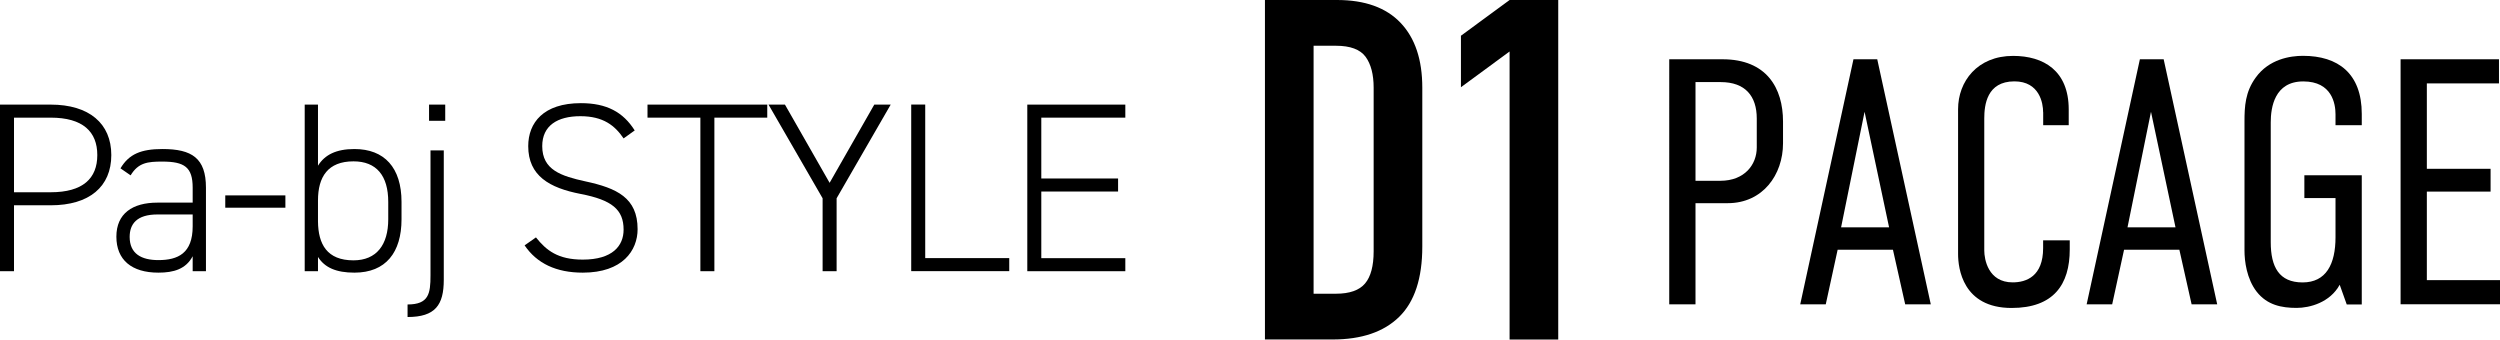
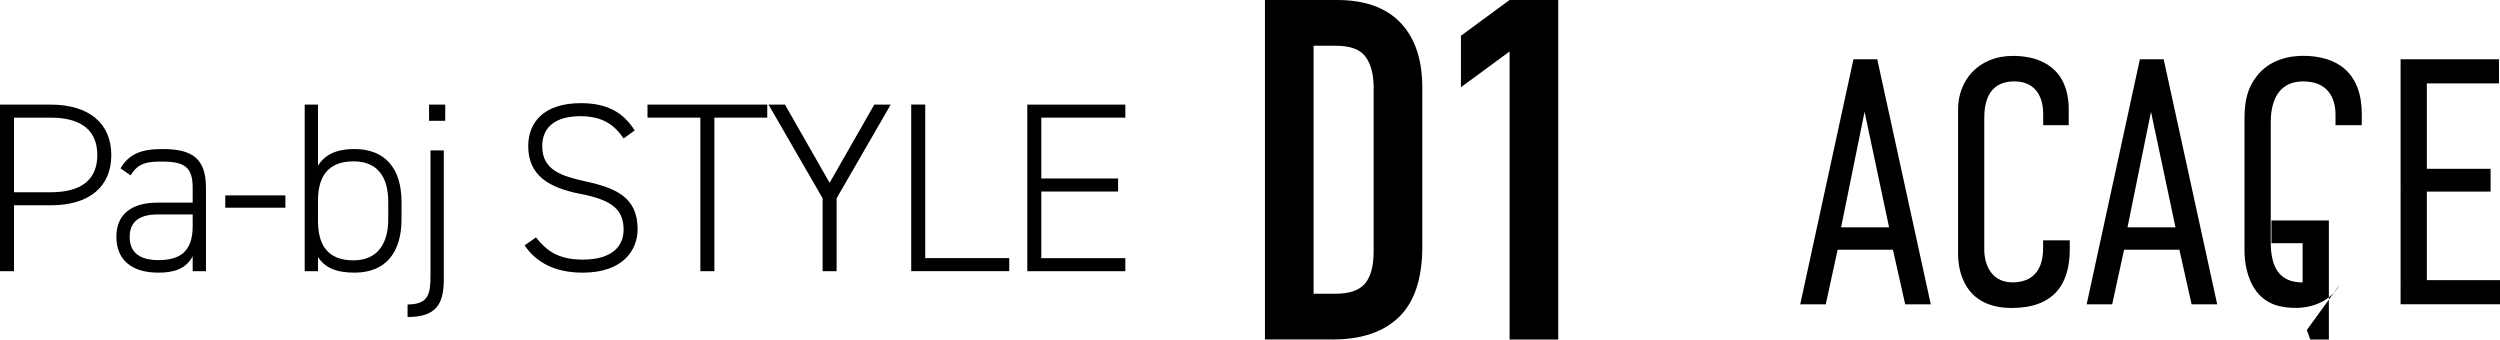
<svg xmlns="http://www.w3.org/2000/svg" id="_レイヤー_2" data-name="レイヤー 2" viewBox="0 0 414.17 56.25">
  <g id="_レイヤー_1-2" data-name="レイヤー 1">
    <g>
      <path d="M2.32,34.01v10.92H0v-27.6h8.4c6.36,0,10.04,3.12,10.04,8.36s-3.64,8.32-10.04,8.32H2.32ZM8.4,31.85c5.32,0,7.72-2.28,7.72-6.16s-2.4-6.2-7.72-6.2H2.32v12.36h6.08Z" />
      <path d="M26.08,33.57h5.84v-2.48c0-3.4-1.36-4.32-5.04-4.32-2.4,0-3.96.16-5.24,2.28l-1.68-1.16c1.4-2.36,3.4-3.2,6.96-3.2,4.88,0,7.2,1.52,7.2,6.4v13.84h-2.2v-2.48c-1.12,2.12-3.12,2.72-5.68,2.72-4.44,0-6.96-2.12-6.96-5.96s2.68-5.64,6.8-5.64ZM31.92,35.53h-5.84c-3.44,0-4.6,1.6-4.6,3.72,0,2.8,1.96,3.84,4.76,3.84,3.24,0,5.68-1.12,5.68-5.6v-1.96Z" />
      <path d="M37.32,32.37h9.96v2.04h-9.96v-2.04Z" />
      <path d="M52.68,27.45c1.12-1.8,3-2.76,6.04-2.76,4.96,0,7.8,3.08,7.8,8.76v2.88c0,5.48-2.6,8.84-7.8,8.84-3.04,0-4.92-.84-6.04-2.6v2.36h-2.2v-27.6h2.2v10.12ZM64.32,36.33v-2.88c0-4.36-1.96-6.72-5.76-6.72-4.24,0-5.88,2.56-5.88,6.48v3.48c.04,3.76,1.48,6.44,5.88,6.44,3.84,0,5.76-2.6,5.76-6.8Z" />
      <path d="M73.52,46.36c0,4.16-1.4,6.16-6,6.16v-2.08c3.52,0,3.8-1.8,3.8-4.8v-20.72h2.2v21.44ZM71.08,17.33h2.68v2.68h-2.68v-2.68Z" />
      <path d="M103.31,22.93c-1.44-2.12-3.36-3.68-7.16-3.68s-6.32,1.56-6.32,4.96c0,3.96,3.16,4.96,7.16,5.84,5.2,1.12,8.64,2.72,8.64,7.92,0,3.52-2.48,7.2-9.08,7.2-4.4,0-7.6-1.52-9.64-4.52l1.88-1.32c1.72,2.16,3.64,3.68,7.76,3.68,4.92,0,6.76-2.28,6.76-4.96,0-3.32-1.92-4.92-7.12-5.92-5.16-1-8.68-3-8.68-7.92,0-3.88,2.52-7.12,8.72-7.12,4.28,0,7,1.48,8.92,4.52l-1.84,1.32Z" />
      <path d="M127.11,17.33v2.16h-8.76v25.44h-2.32v-25.44h-8.76v-2.16h19.84Z" />
      <path d="M130.04,17.33l7.4,12.96,7.4-12.96h2.72l-8.96,15.52v12.08h-2.32v-12.08l-8.96-15.52h2.72Z" />
      <path d="M153.28,42.76h13.92v2.16h-16.24v-27.6h2.32v25.44Z" />
      <path d="M186.43,17.33v2.16h-13.92v10.08h12.72v2.16h-12.72v11.04h13.92v2.16h-16.24v-27.6h16.24Z" />
      <path d="M209.56,56.25V0h11.93c4.63,0,8.15,1.26,10.55,3.79,2.4,2.53,3.59,6.11,3.59,10.74v26.31c0,5.27-1.28,9.15-3.83,11.65-2.55,2.5-6.23,3.75-11.02,3.75h-11.22ZM217.62,7.58v41.08h3.71c2.26,0,3.87-.57,4.82-1.7.95-1.13,1.42-2.91,1.42-5.33V14.54c0-2.21-.45-3.92-1.34-5.14-.9-1.21-2.53-1.82-4.9-1.82h-3.71Z" />
      <path d="M250.09,56.25V8.53l-8.06,5.92V5.92l8.06-5.92h8.06v56.25h-8.06Z" />
-       <path d="M276.54,9.82h8.82c7.31,0,10.03,4.76,10.03,10.32v3.6c0,5.22-3.36,9.92-9.16,9.92h-5.34v16.76h-4.35V9.82ZM280.89,29.95h4.12c4,0,6.03-2.67,6.03-5.51v-4.81c0-3.71-1.91-6.03-5.97-6.03h-4.18v16.36Z" />
      <path d="M315.63,50.42l-2.03-9.05h-9.16l-1.97,9.05h-4.23l8.82-40.6h3.94l8.87,40.6h-4.23ZM308.9,18.52l-3.89,19.14h7.95l-4.06-19.14Z" />
      <path d="M338.48,18.58c0-1.45-.58-5.1-4.76-5.1-4.58,0-4.99,3.94-4.99,6.15v21.87c0,1.45.64,5.28,4.7,5.28,2.26,0,5.05-.99,5.05-5.68v-1.28h4.41v1.51c0,5.8-2.67,9.69-9.63,9.69-8.12,0-8.87-6.61-8.87-8.93v-24.01c0-4.58,3.19-8.82,9.11-8.82,5.05,0,9.22,2.44,9.22,8.87v2.61h-4.23v-2.15Z" />
      <path d="M363.08,50.42l-2.03-9.05h-9.16l-1.97,9.05h-4.23l8.82-40.6h3.94l8.87,40.6h-4.23ZM356.35,18.52l-3.89,19.14h7.95l-4.06-19.14Z" />
-       <path d="M387.61,47.18c-1.62,2.96-4.99,3.83-7.13,3.83-2.49,0-4.87-.46-6.61-2.67-1.68-2.15-2.03-5.1-2.03-6.84v-21.4c0-2.44.12-4.87,1.86-7.25,2.2-3.07,5.74-3.6,7.83-3.6,5.8,0,9.74,2.9,9.74,9.63v1.86h-4.35v-1.8c0-1.74-.58-5.45-5.34-5.45s-5.39,4.29-5.39,6.79v19.84c0,4.12,1.39,6.67,5.28,6.67s5.45-3.02,5.45-7.48v-6.5h-5.16v-3.77h9.51v21.4h-2.49l-1.16-3.25Z" />
+       <path d="M387.61,47.18c-1.62,2.96-4.99,3.83-7.13,3.83-2.49,0-4.87-.46-6.61-2.67-1.68-2.15-2.03-5.1-2.03-6.84v-21.4c0-2.44.12-4.87,1.86-7.25,2.2-3.07,5.74-3.6,7.83-3.6,5.8,0,9.74,2.9,9.74,9.63v1.86h-4.35v-1.8c0-1.74-.58-5.45-5.34-5.45s-5.39,4.29-5.39,6.79v19.84c0,4.12,1.39,6.67,5.28,6.67v-6.5h-5.16v-3.77h9.51v21.4h-2.49l-1.16-3.25Z" />
      <path d="M397.7,9.82h16.3v4h-11.95v14.15h10.56v3.77h-10.56v14.67h12.12v4h-16.47V9.82Z" />
    </g>
  </g>
</svg>